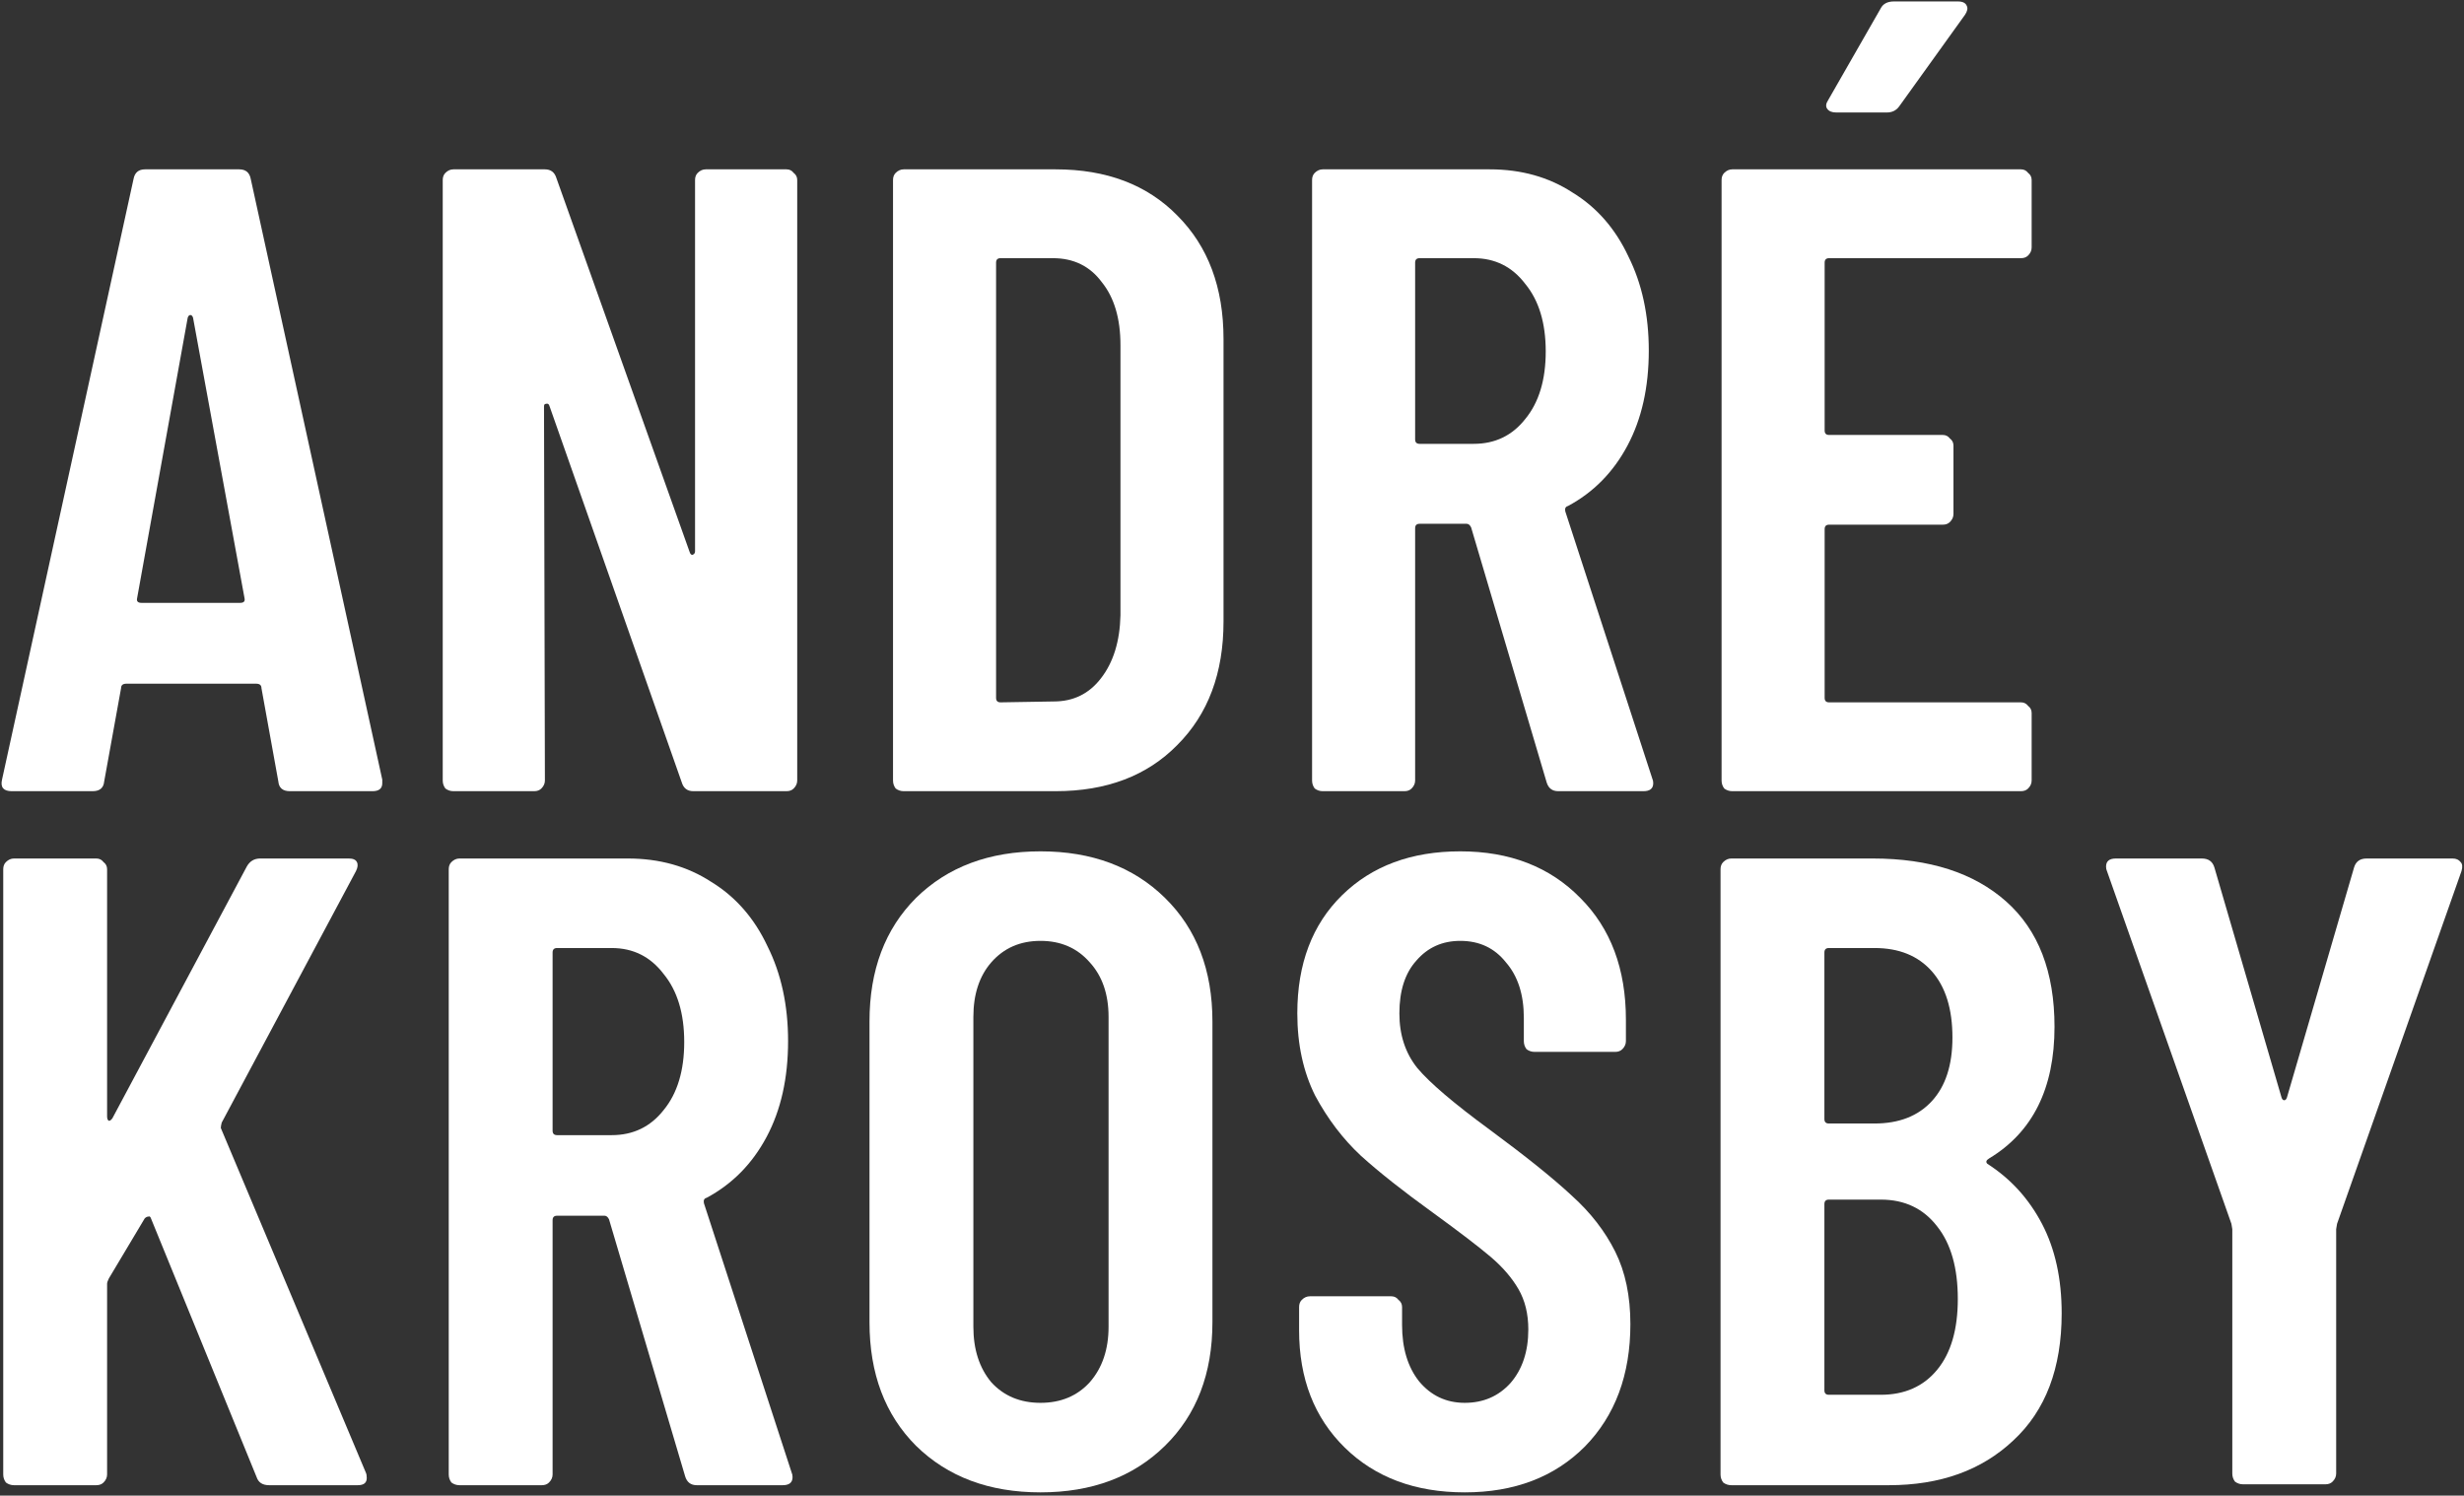
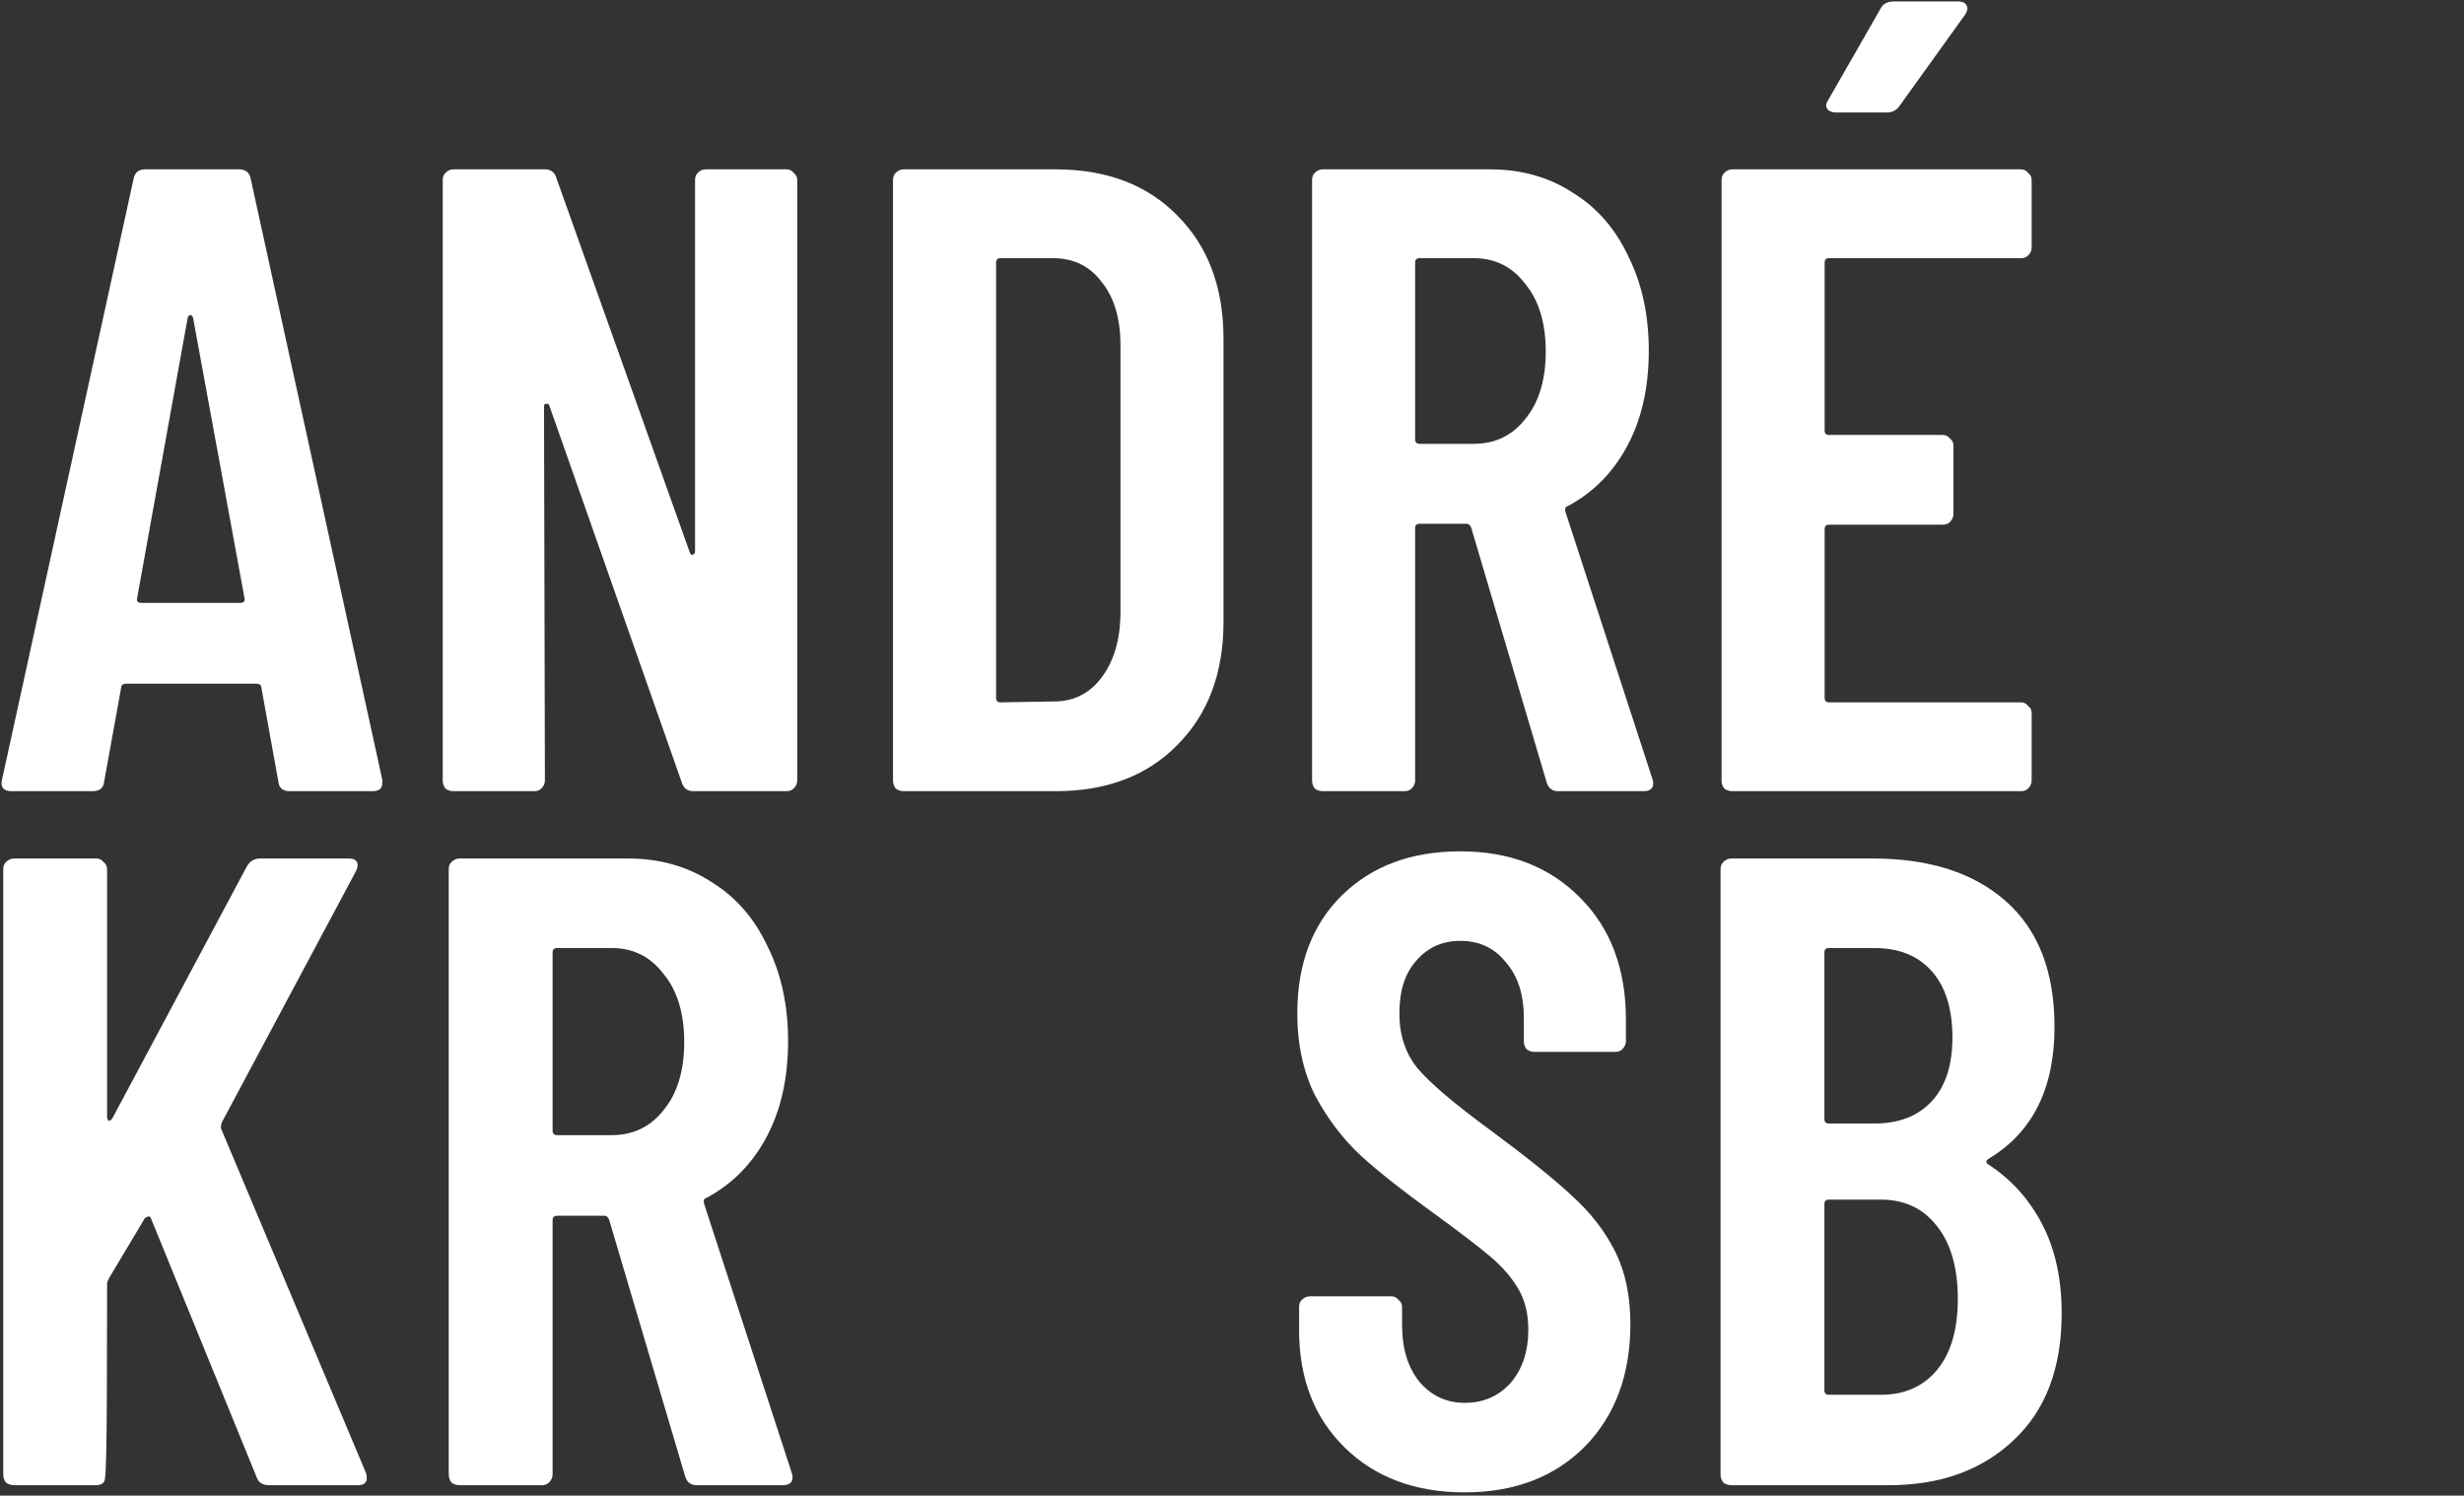
<svg xmlns="http://www.w3.org/2000/svg" width="710" height="431" viewBox="0 0 710 431" fill="none">
  <rect x="0" y="0" width="710" height="431" fill="#333333" stroke="none" />
  <path d="M83.528 228C81.48 228 80.371 227.061 80.2 225.184L75.336 198.304C75.336 197.451 74.824 197.024 73.8 197.024H36.424C35.4 197.024 34.888 197.451 34.888 198.304L30.024 225.184C29.853 227.061 28.744 228 26.696 228H3.4C1.011 228 0.072 226.891 0.584 224.672L38.472 51.616C38.813 49.739 39.923 48.8 41.8 48.8H68.936C70.813 48.8 71.923 49.739 72.264 51.616L110.152 224.672V225.696C110.152 227.232 109.213 228 107.336 228H83.528ZM39.496 172.448C39.325 173.301 39.752 173.728 40.776 173.728H69.192C70.216 173.728 70.643 173.301 70.472 172.448L55.624 91.552C55.453 91.04 55.197 90.784 54.856 90.784C54.515 90.784 54.259 91.04 54.088 91.552L39.496 172.448Z" fill="white" />
  <path d="M200.278 51.872C200.278 51.019 200.534 50.336 201.046 49.824C201.729 49.141 202.497 48.8 203.35 48.8H226.646C227.499 48.8 228.182 49.141 228.694 49.824C229.377 50.336 229.718 51.019 229.718 51.872V224.928C229.718 225.781 229.377 226.549 228.694 227.232C228.182 227.744 227.499 228 226.646 228H199.766C198.059 228 196.95 227.147 196.438 225.44L158.294 116.896C158.123 116.384 157.782 116.213 157.27 116.384C156.929 116.384 156.758 116.64 156.758 117.152L157.014 224.928C157.014 225.781 156.673 226.549 155.99 227.232C155.478 227.744 154.795 228 153.942 228H130.646C129.793 228 129.025 227.744 128.342 227.232C127.83 226.549 127.574 225.781 127.574 224.928V51.872C127.574 51.019 127.83 50.336 128.342 49.824C129.025 49.141 129.793 48.8 130.646 48.8H157.014C158.721 48.8 159.83 49.653 160.342 51.36L198.742 159.136C198.913 159.648 199.169 159.904 199.51 159.904C200.022 159.733 200.278 159.392 200.278 158.88V51.872Z" fill="white" />
  <path d="M260.396 228C259.543 228 258.775 227.744 258.092 227.232C257.58 226.549 257.324 225.781 257.324 224.928V51.872C257.324 51.019 257.58 50.336 258.092 49.824C258.775 49.141 259.543 48.8 260.396 48.8H304.172C318.849 48.8 330.54 53.237 339.244 62.112C348.119 70.987 352.556 82.848 352.556 97.696V179.104C352.556 193.952 348.119 205.813 339.244 214.688C330.54 223.563 318.849 228 304.172 228H260.396ZM287.02 201.12C287.02 201.973 287.447 202.4 288.3 202.4L303.66 202.144C309.292 202.144 313.815 199.925 317.228 195.488C320.812 190.88 322.689 184.821 322.86 177.312V99.488C322.86 91.808 321.068 85.749 317.484 81.312C314.071 76.704 309.377 74.4 303.404 74.4H288.3C287.447 74.4 287.02 74.827 287.02 75.68V201.12Z" fill="white" />
  <path d="M448.986 228C447.279 228 446.17 227.147 445.658 225.44L423.898 151.968C423.557 151.285 423.13 150.944 422.618 150.944H409.05C408.197 150.944 407.77 151.371 407.77 152.224V224.928C407.77 225.781 407.429 226.549 406.746 227.232C406.234 227.744 405.551 228 404.698 228H381.146C380.293 228 379.525 227.744 378.842 227.232C378.33 226.549 378.074 225.781 378.074 224.928V51.872C378.074 51.019 378.33 50.336 378.842 49.824C379.525 49.141 380.293 48.8 381.146 48.8H429.274C438.319 48.8 446.255 51.019 453.082 55.456C460.079 59.723 465.455 65.867 469.21 73.888C473.135 81.739 475.098 90.784 475.098 101.024C475.098 111.605 473.05 120.736 468.954 128.416C464.858 136.096 459.141 141.899 451.802 145.824C451.119 145.995 450.863 146.507 451.034 147.36L476.122 224.416C476.293 224.757 476.378 225.184 476.378 225.696C476.378 227.232 475.439 228 473.562 228H448.986ZM409.05 74.4C408.197 74.4 407.77 74.827 407.77 75.68V126.624C407.77 127.477 408.197 127.904 409.05 127.904H424.666C430.81 127.904 435.759 125.515 439.514 120.736C443.439 115.957 445.402 109.472 445.402 101.28C445.402 93.088 443.439 86.603 439.514 81.824C435.759 76.875 430.81 74.4 424.666 74.4H409.05Z" fill="white" />
  <path d="M585.418 71.328C585.418 72.181 585.077 72.949 584.394 73.632C583.882 74.144 583.199 74.4 582.346 74.4H527.05C526.197 74.4 525.77 74.827 525.77 75.68V124.064C525.77 124.917 526.197 125.344 527.05 125.344H559.818C560.671 125.344 561.354 125.685 561.866 126.368C562.549 126.88 562.89 127.563 562.89 128.416V148.128C562.89 148.981 562.549 149.749 561.866 150.432C561.354 150.944 560.671 151.2 559.818 151.2H527.05C526.197 151.2 525.77 151.627 525.77 152.48V201.12C525.77 201.973 526.197 202.4 527.05 202.4H582.346C583.199 202.4 583.882 202.741 584.394 203.424C585.077 203.936 585.418 204.619 585.418 205.472V224.928C585.418 225.781 585.077 226.549 584.394 227.232C583.882 227.744 583.199 228 582.346 228H499.146C498.293 228 497.525 227.744 496.842 227.232C496.33 226.549 496.074 225.781 496.074 224.928V51.872C496.074 51.019 496.33 50.336 496.842 49.824C497.525 49.141 498.293 48.8 499.146 48.8H582.346C583.199 48.8 583.882 49.141 584.394 49.824C585.077 50.336 585.418 51.019 585.418 51.872V71.328ZM529.098 32.416C527.903 32.416 527.05 32.075 526.538 31.392C526.026 30.709 526.111 29.856 526.794 28.832L541.898 2.464C542.581 1.099 543.861 0.416 545.738 0.416H564.17C565.535 0.416 566.389 0.843 566.73 1.696C567.071 2.379 566.901 3.232 566.218 4.256L547.274 30.624C546.421 31.819 545.226 32.416 543.69 32.416H529.098Z" fill="white" />
-   <path d="M4.028 428C3.168 428 2.394 427.742 1.706 427.226C1.19 426.538 0.932 425.764 0.932 424.904V250.496C0.932 249.636 1.19 248.948 1.706 248.432C2.394 247.744 3.168 247.4 4.028 247.4H27.764C28.624 247.4 29.312 247.744 29.828 248.432C30.516 248.948 30.86 249.636 30.86 250.496V321.704C30.86 322.392 31.032 322.822 31.376 322.994C31.72 322.994 32.064 322.736 32.408 322.22L71.108 249.722C71.968 248.174 73.258 247.4 74.978 247.4H100.52C101.724 247.4 102.498 247.744 102.842 248.432C103.186 249.12 103.1 249.98 102.584 251.012L63.884 323.51C63.712 324.198 63.626 324.714 63.626 325.058L105.422 424.388C105.594 424.732 105.68 425.248 105.68 425.936C105.68 427.312 104.82 428 103.1 428H77.558C75.666 428 74.462 427.226 73.946 425.678L43.502 351.116C43.33 350.6 43.072 350.428 42.728 350.6C42.384 350.6 42.04 350.772 41.696 351.116L31.376 368.402C31.032 369.09 30.86 369.606 30.86 369.95V424.904C30.86 425.764 30.516 426.538 29.828 427.226C29.312 427.742 28.624 428 27.764 428H4.028Z" fill="white" />
+   <path d="M4.028 428C3.168 428 2.394 427.742 1.706 427.226C1.19 426.538 0.932 425.764 0.932 424.904V250.496C0.932 249.636 1.19 248.948 1.706 248.432C2.394 247.744 3.168 247.4 4.028 247.4H27.764C28.624 247.4 29.312 247.744 29.828 248.432C30.516 248.948 30.86 249.636 30.86 250.496V321.704C30.86 322.392 31.032 322.822 31.376 322.994C31.72 322.994 32.064 322.736 32.408 322.22L71.108 249.722C71.968 248.174 73.258 247.4 74.978 247.4H100.52C101.724 247.4 102.498 247.744 102.842 248.432C103.186 249.12 103.1 249.98 102.584 251.012L63.884 323.51C63.712 324.198 63.626 324.714 63.626 325.058L105.422 424.388C105.594 424.732 105.68 425.248 105.68 425.936C105.68 427.312 104.82 428 103.1 428H77.558C75.666 428 74.462 427.226 73.946 425.678L43.502 351.116C43.33 350.6 43.072 350.428 42.728 350.6C42.384 350.6 42.04 350.772 41.696 351.116L31.376 368.402C31.032 369.09 30.86 369.606 30.86 369.95C30.86 425.764 30.516 426.538 29.828 427.226C29.312 427.742 28.624 428 27.764 428H4.028Z" fill="white" />
  <path d="M200.769 428C199.049 428 197.931 427.14 197.415 425.42L175.485 351.374C175.141 350.686 174.711 350.342 174.195 350.342H160.521C159.661 350.342 159.231 350.772 159.231 351.632V424.904C159.231 425.764 158.887 426.538 158.199 427.226C157.683 427.742 156.995 428 156.135 428H132.399C131.539 428 130.765 427.742 130.077 427.226C129.561 426.538 129.303 425.764 129.303 424.904V250.496C129.303 249.636 129.561 248.948 130.077 248.432C130.765 247.744 131.539 247.4 132.399 247.4H180.903C190.019 247.4 198.017 249.636 204.897 254.108C211.949 258.408 217.367 264.6 221.151 272.684C225.107 280.596 227.085 289.712 227.085 300.032C227.085 310.696 225.021 319.898 220.893 327.638C216.765 335.378 211.003 341.226 203.607 345.182C202.919 345.354 202.661 345.87 202.833 346.73L228.117 424.388C228.289 424.732 228.375 425.162 228.375 425.678C228.375 427.226 227.429 428 225.537 428H200.769ZM160.521 273.2C159.661 273.2 159.231 273.63 159.231 274.49V325.832C159.231 326.692 159.661 327.122 160.521 327.122H176.259C182.451 327.122 187.439 324.714 191.223 319.898C195.179 315.082 197.157 308.546 197.157 300.29C197.157 292.034 195.179 285.498 191.223 280.682C187.439 275.694 182.451 273.2 176.259 273.2H160.521Z" fill="white" />
-   <path d="M299.825 430.064C285.033 430.064 273.079 425.592 263.963 416.648C255.019 407.704 250.547 395.836 250.547 381.044V294.356C250.547 279.564 255.019 267.696 263.963 258.752C273.079 249.808 285.033 245.336 299.825 245.336C314.617 245.336 326.571 249.808 335.687 258.752C344.803 267.696 349.361 279.564 349.361 294.356V381.044C349.361 395.836 344.803 407.704 335.687 416.648C326.571 425.592 314.617 430.064 299.825 430.064ZM299.825 404.264C305.673 404.264 310.403 402.286 314.015 398.33C317.627 394.202 319.433 388.87 319.433 382.334V293.066C319.433 286.53 317.627 281.284 314.015 277.328C310.403 273.2 305.673 271.136 299.825 271.136C293.977 271.136 289.247 273.2 285.635 277.328C282.195 281.284 280.475 286.53 280.475 293.066V382.334C280.475 388.87 282.195 394.202 285.635 398.33C289.247 402.286 293.977 404.264 299.825 404.264Z" fill="white" />
  <path d="M422.065 430.064C407.789 430.064 396.265 425.764 387.493 417.164C378.721 408.564 374.335 397.298 374.335 383.366V376.658C374.335 375.798 374.593 375.11 375.109 374.594C375.797 373.906 376.571 373.562 377.431 373.562H400.909C401.769 373.562 402.457 373.906 402.973 374.594C403.661 375.11 404.005 375.798 404.005 376.658V381.818C404.005 388.526 405.639 393.944 408.907 398.072C412.347 402.2 416.733 404.264 422.065 404.264C427.397 404.264 431.783 402.372 435.223 398.588C438.663 394.632 440.383 389.472 440.383 383.108C440.383 378.636 439.437 374.766 437.545 371.498C435.653 368.23 432.987 365.134 429.547 362.21C426.107 359.286 420.603 355.072 413.035 349.568C404.435 343.376 397.469 337.872 392.137 333.056C386.977 328.24 382.591 322.478 378.979 315.77C375.539 308.89 373.819 300.978 373.819 292.034C373.819 277.758 378.119 266.406 386.719 257.978C395.319 249.55 406.671 245.336 420.775 245.336C435.051 245.336 446.575 249.808 455.347 258.752C464.119 267.524 468.505 279.22 468.505 293.84V300.032C468.505 300.892 468.161 301.666 467.473 302.354C466.957 302.87 466.269 303.128 465.409 303.128H442.189C441.329 303.128 440.555 302.87 439.867 302.354C439.351 301.666 439.093 300.892 439.093 300.032V293.324C439.093 286.616 437.373 281.284 433.933 277.328C430.665 273.2 426.279 271.136 420.775 271.136C415.615 271.136 411.401 273.028 408.133 276.812C404.865 280.424 403.231 285.498 403.231 292.034C403.231 298.226 404.951 303.472 408.391 307.772C412.003 312.072 418.969 318.006 429.289 325.574C439.781 333.314 447.693 339.678 453.025 344.666C458.357 349.482 462.485 354.814 465.409 360.662C468.333 366.51 469.795 373.476 469.795 381.56C469.795 396.18 465.409 407.962 456.637 416.906C447.865 425.678 436.341 430.064 422.065 430.064Z" fill="white" />
  <path d="M594.07 378.464C594.07 394.288 589.426 406.5 580.138 415.1C571.022 423.7 559.068 428 544.276 428H498.868C498.008 428 497.234 427.742 496.546 427.226C496.03 426.538 495.772 425.764 495.772 424.904V250.496C495.772 249.636 496.03 248.948 496.546 248.432C497.234 247.744 498.008 247.4 498.868 247.4H539.632C555.972 247.4 568.786 251.528 578.074 259.784C587.362 268.04 592.006 280.08 592.006 295.904C592.006 313.62 585.728 326.262 573.172 333.83C572.312 334.346 572.14 334.862 572.656 335.378C579.364 339.678 584.61 345.44 588.394 352.664C592.178 359.888 594.07 368.488 594.07 378.464ZM526.99 273.2C526.13 273.2 525.7 273.63 525.7 274.49V322.478C525.7 323.338 526.13 323.768 526.99 323.768H540.148C547.2 323.768 552.704 321.618 556.66 317.318C560.616 313.018 562.594 306.912 562.594 299C562.594 290.744 560.616 284.38 556.66 279.908C552.704 275.436 547.2 273.2 540.148 273.2H526.99ZM541.954 401.942C548.834 401.942 554.252 399.534 558.208 394.718C562.164 389.902 564.142 383.108 564.142 374.336C564.142 365.392 562.164 358.426 558.208 353.438C554.252 348.278 548.834 345.698 541.954 345.698H526.99C526.13 345.698 525.7 346.128 525.7 346.988V400.652C525.7 401.512 526.13 401.942 526.99 401.942H541.954Z" fill="white" />
-   <path d="M646.333 427.742C645.473 427.742 644.699 427.484 644.011 426.968C643.495 426.28 643.237 425.506 643.237 424.646V354.212L642.979 352.664L607.117 251.012C606.945 250.668 606.859 250.238 606.859 249.722C606.859 248.174 607.805 247.4 609.697 247.4H634.465C636.357 247.4 637.561 248.26 638.077 249.98L657.427 316.286C657.599 316.802 657.857 317.06 658.201 317.06C658.545 317.06 658.803 316.802 658.975 316.286L678.325 249.98C678.841 248.26 680.045 247.4 681.937 247.4H706.705C707.737 247.4 708.511 247.744 709.027 248.432C709.543 248.948 709.629 249.808 709.285 251.012L673.423 352.664L673.165 354.212V424.646C673.165 425.506 672.821 426.28 672.133 426.968C671.617 427.484 670.929 427.742 670.069 427.742H646.333Z" fill="white" />
</svg>